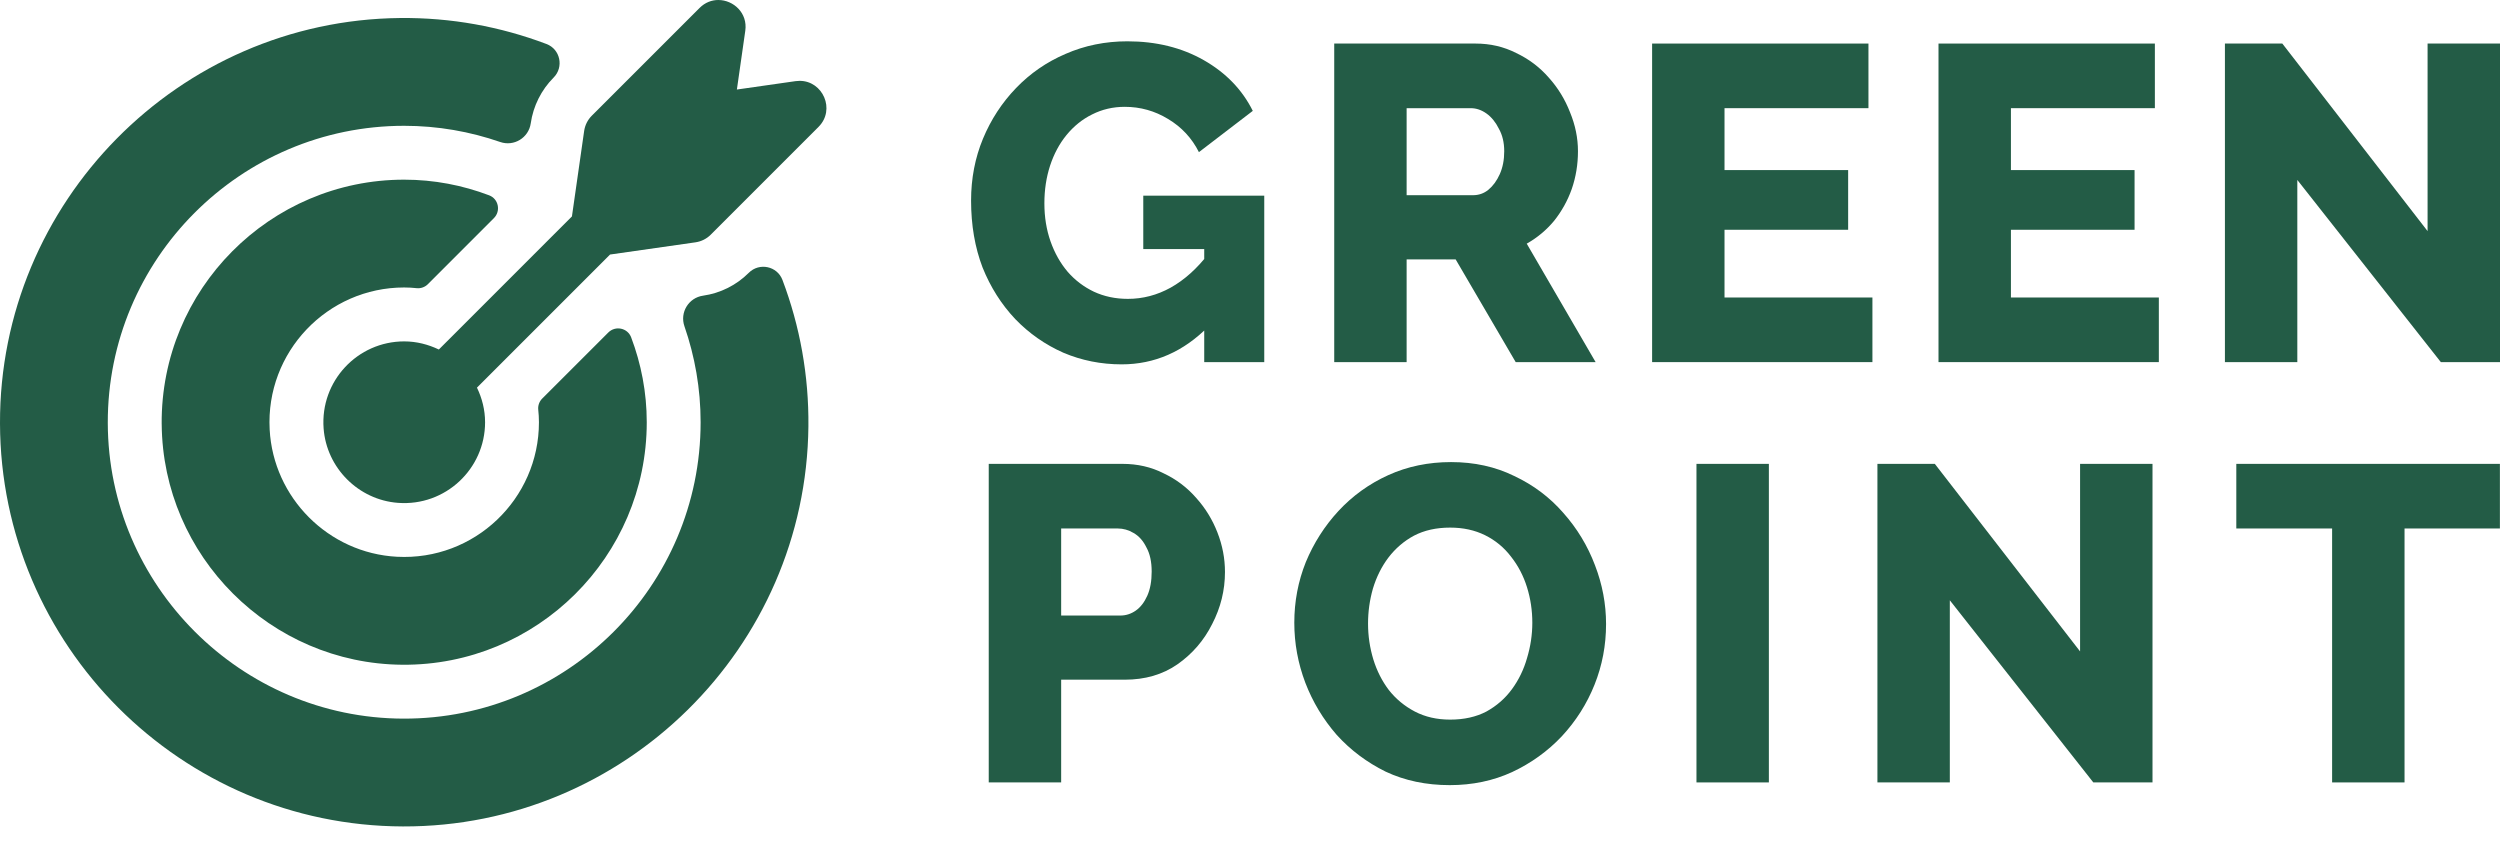
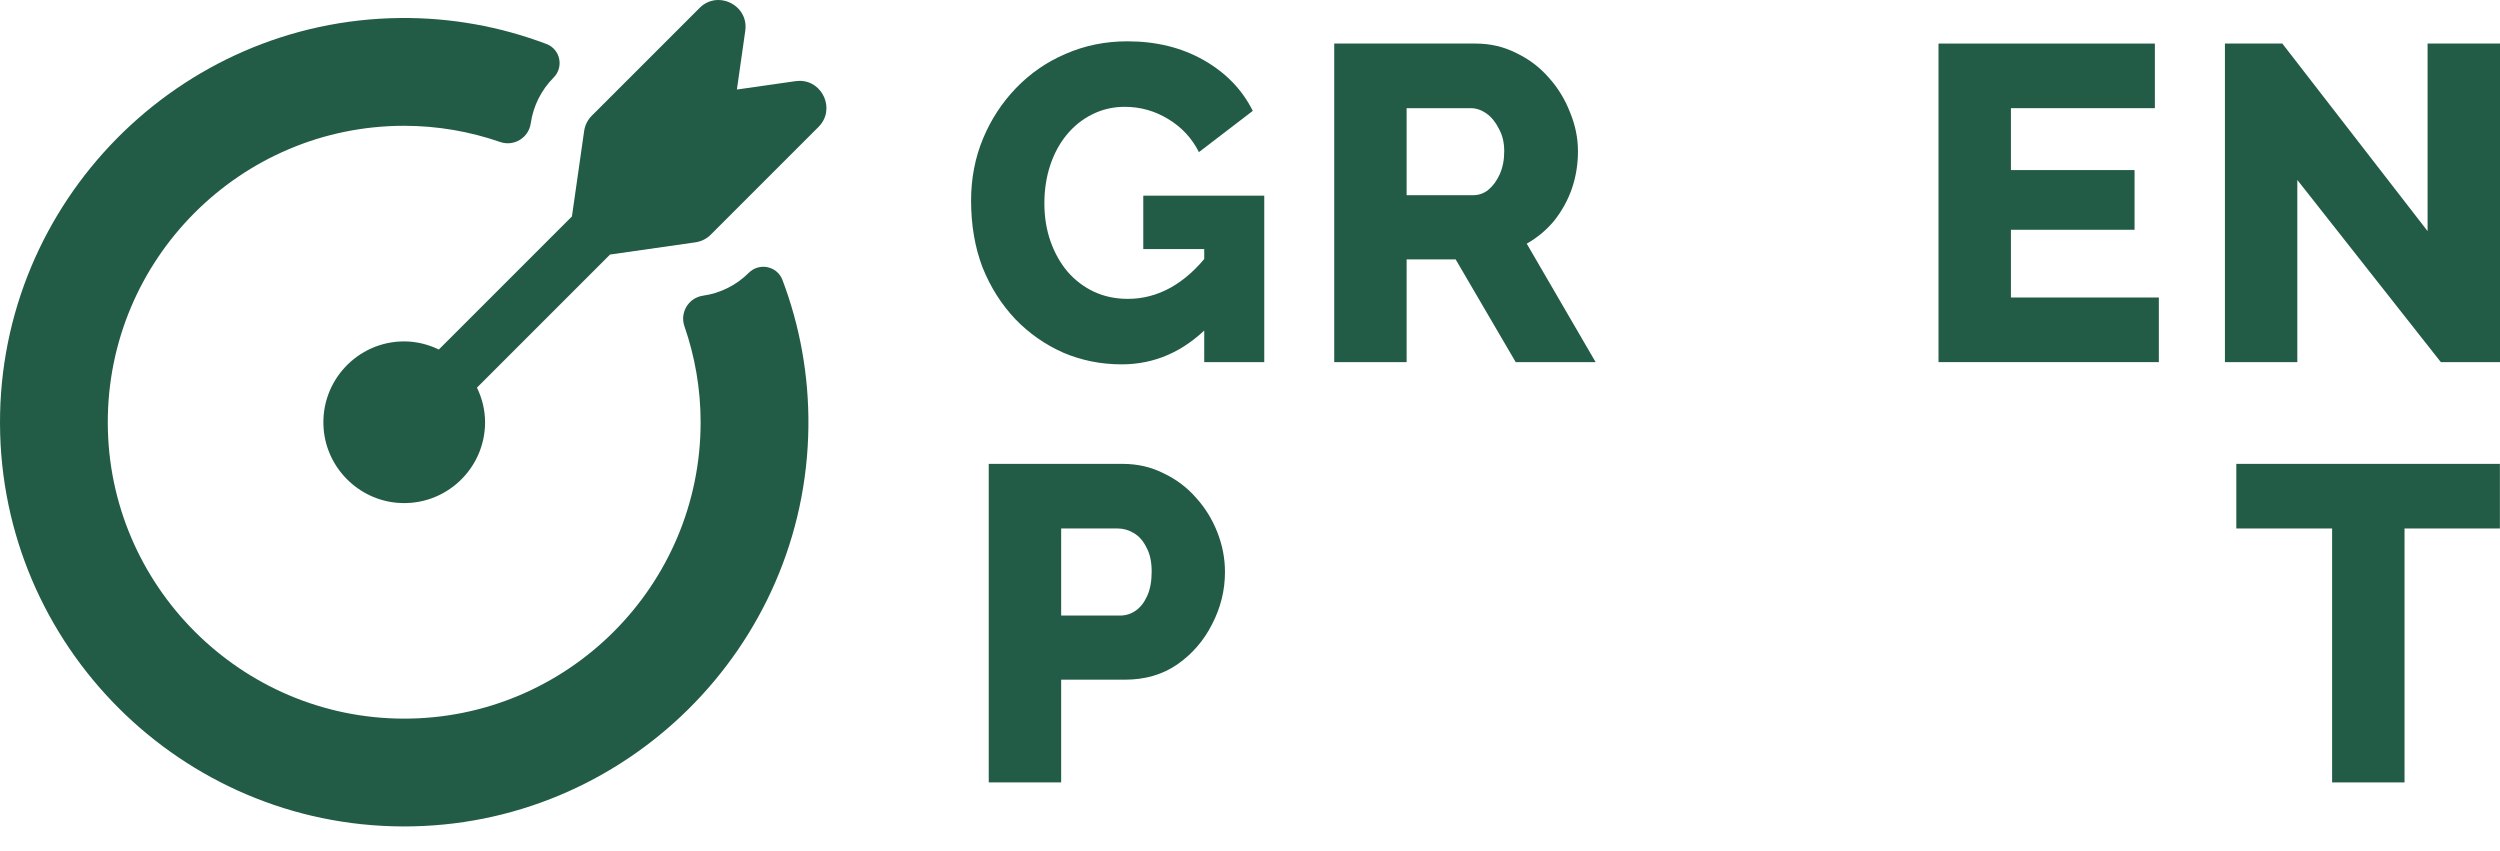
<svg xmlns="http://www.w3.org/2000/svg" width="97" height="33" viewBox="0 0 97 33" fill="none">
  <path d="M43.52 14.137C42.72 14.137 41.967 13.986 41.258 13.685C40.55 13.371 39.928 12.936 39.391 12.379C38.854 11.81 38.431 11.143 38.123 10.377C37.826 9.6 37.678 8.735 37.678 7.783C37.678 6.924 37.832 6.124 38.14 5.381C38.449 4.638 38.877 3.982 39.425 3.414C39.973 2.845 40.613 2.404 41.344 2.091C42.086 1.766 42.886 1.603 43.742 1.603C44.862 1.603 45.85 1.847 46.706 2.334C47.563 2.822 48.197 3.478 48.608 4.302L46.518 5.903C46.244 5.358 45.844 4.928 45.319 4.615C44.805 4.302 44.245 4.145 43.64 4.145C43.183 4.145 42.76 4.244 42.372 4.441C41.995 4.627 41.664 4.893 41.378 5.242C41.104 5.578 40.893 5.973 40.744 6.425C40.596 6.878 40.522 7.365 40.522 7.888C40.522 8.422 40.602 8.915 40.761 9.367C40.921 9.82 41.144 10.215 41.43 10.551C41.715 10.876 42.052 11.131 42.441 11.317C42.84 11.503 43.28 11.596 43.76 11.596C44.342 11.596 44.896 11.451 45.422 11.16C45.958 10.859 46.449 10.418 46.895 9.837V12.658C45.924 13.644 44.799 14.137 43.52 14.137ZM46.724 9.663H44.359V7.592H49.053V14.05H46.724V9.663Z" fill="#235C46" />
  <path d="M51.768 14.05V1.69H57.25C57.821 1.69 58.346 1.812 58.826 2.056C59.317 2.288 59.74 2.607 60.094 3.013C60.448 3.408 60.722 3.855 60.916 4.354C61.122 4.853 61.225 5.358 61.225 5.868C61.225 6.379 61.145 6.866 60.985 7.331C60.825 7.783 60.596 8.195 60.3 8.567C60.002 8.926 59.648 9.222 59.237 9.454L61.91 14.05H58.809L56.479 10.064H54.577V14.05H51.768ZM54.577 7.574H57.147C57.376 7.574 57.575 7.505 57.747 7.365C57.929 7.215 58.078 7.011 58.192 6.756C58.306 6.501 58.364 6.205 58.364 5.868C58.364 5.532 58.295 5.242 58.158 4.998C58.032 4.743 57.872 4.545 57.678 4.406C57.484 4.267 57.279 4.197 57.062 4.197H54.577V7.574Z" fill="#235C46" />
-   <path d="M72.65 11.543V14.05H64.102V1.69H72.496V4.197H66.911V6.599H71.708V8.915H66.911V11.543H72.65Z" fill="#235C46" />
  <path d="M83.763 11.543V14.05H75.214V1.69H83.609V4.197H78.024V6.599H82.821V8.915H78.024V11.543H83.763Z" fill="#235C46" />
  <path d="M89.136 6.982V14.05H86.327V1.69H88.554L94.19 8.967V1.69H97V14.05H94.704L89.136 6.982Z" fill="#235C46" />
  <path d="M38.363 30.358V17.998H43.554C44.136 17.998 44.668 18.12 45.147 18.364C45.639 18.596 46.061 18.915 46.415 19.322C46.769 19.716 47.043 20.163 47.237 20.662C47.432 21.161 47.529 21.672 47.529 22.194C47.529 22.902 47.363 23.575 47.032 24.213C46.712 24.852 46.261 25.374 45.678 25.78C45.107 26.175 44.428 26.372 43.64 26.372H41.173V30.358H38.363ZM41.173 23.883H43.468C43.685 23.883 43.885 23.819 44.068 23.691C44.251 23.563 44.399 23.372 44.514 23.116C44.628 22.861 44.685 22.548 44.685 22.177C44.685 21.794 44.616 21.48 44.479 21.236C44.354 20.981 44.188 20.795 43.982 20.679C43.788 20.563 43.583 20.505 43.366 20.505H41.173V23.883Z" fill="#235C46" />
-   <path d="M56.25 30.463C55.336 30.463 54.508 30.289 53.766 29.941C53.035 29.581 52.401 29.105 51.864 28.513C51.339 27.91 50.933 27.236 50.648 26.494C50.362 25.739 50.219 24.962 50.219 24.161C50.219 23.337 50.368 22.554 50.665 21.811C50.973 21.068 51.396 20.407 51.932 19.826C52.481 19.235 53.126 18.77 53.868 18.434C54.611 18.097 55.422 17.929 56.301 17.929C57.204 17.929 58.02 18.109 58.751 18.468C59.494 18.817 60.127 19.293 60.653 19.896C61.19 20.5 61.601 21.178 61.886 21.933C62.172 22.675 62.315 23.436 62.315 24.213C62.315 25.037 62.166 25.821 61.869 26.563C61.572 27.306 61.15 27.973 60.601 28.565C60.053 29.146 59.408 29.61 58.666 29.958C57.934 30.294 57.129 30.463 56.25 30.463ZM53.08 24.196C53.08 24.672 53.149 25.136 53.286 25.588C53.423 26.029 53.623 26.424 53.886 26.772C54.16 27.12 54.497 27.399 54.896 27.608C55.296 27.817 55.753 27.921 56.267 27.921C56.804 27.921 57.272 27.817 57.672 27.608C58.072 27.387 58.403 27.097 58.666 26.737C58.928 26.378 59.122 25.977 59.248 25.536C59.385 25.084 59.454 24.625 59.454 24.161C59.454 23.685 59.385 23.227 59.248 22.786C59.111 22.345 58.905 21.95 58.631 21.602C58.357 21.242 58.02 20.964 57.62 20.766C57.221 20.569 56.77 20.471 56.267 20.471C55.73 20.471 55.262 20.575 54.862 20.784C54.474 20.993 54.143 21.277 53.868 21.637C53.606 21.985 53.406 22.385 53.269 22.838C53.143 23.279 53.08 23.732 53.08 24.196Z" fill="#235C46" />
-   <path d="M65.823 30.358V17.998H68.632V30.358H65.823Z" fill="#235C46" />
-   <path d="M75.653 23.291V30.358H72.844V17.998H75.071L80.707 25.275V17.998H83.517V30.358H81.221L75.653 23.291Z" fill="#235C46" />
  <path d="M96.996 20.505H93.296V30.358H90.486V20.505H86.769V17.998H96.996V20.505Z" fill="#235C46" />
  <path d="M27.576 9.106L31.759 4.923C32.427 4.255 31.927 3.137 31.028 3.137C30.977 3.137 30.925 3.141 30.871 3.148L28.591 3.474L28.917 1.194C29.016 0.504 28.458 0 27.87 0C27.616 0 27.357 0.094 27.143 0.309L22.96 4.491C22.8 4.652 22.697 4.859 22.665 5.082L22.191 8.397L17.027 13.561C16.618 13.366 16.166 13.246 15.683 13.246C13.874 13.246 12.418 14.785 12.556 16.624C12.671 18.157 13.909 19.396 15.443 19.511C17.281 19.649 18.821 18.192 18.821 16.384C18.821 15.901 18.703 15.449 18.506 15.04L23.67 9.876L26.985 9.402C27.209 9.37 27.416 9.266 27.576 9.107V9.106Z" fill="#235C46" />
-   <path d="M6.274 16.456C6.313 21.574 10.492 25.753 15.61 25.792C20.832 25.832 25.094 21.596 25.094 16.383C25.094 15.222 24.876 14.113 24.488 13.087C24.349 12.722 23.877 12.625 23.601 12.902L21.04 15.462C20.926 15.576 20.867 15.735 20.884 15.896C20.901 16.056 20.911 16.218 20.911 16.383C20.911 19.36 18.41 21.763 15.399 21.602C12.748 21.461 10.604 19.317 10.463 16.666C10.302 13.655 12.706 11.154 15.682 11.154C15.847 11.154 16.009 11.164 16.169 11.181C16.33 11.198 16.489 11.139 16.603 11.025L19.163 8.464C19.44 8.188 19.343 7.716 18.978 7.578C17.952 7.189 16.844 6.971 15.682 6.971C10.47 6.971 6.233 11.233 6.273 16.455L6.274 16.456Z" fill="#235C46" />
  <path d="M7.29147e-05 16.432C0.026 25.041 7.025 32.039 15.633 32.066C24.224 32.093 31.279 25.134 31.366 16.543C31.386 14.572 31.038 12.657 30.359 10.861C30.155 10.323 29.46 10.177 29.053 10.585C28.573 11.065 27.951 11.376 27.279 11.472C26.718 11.552 26.37 12.123 26.556 12.659C26.961 13.828 27.184 15.079 27.184 16.383C27.184 22.734 22.008 27.899 15.653 27.883C9.347 27.867 4.197 22.718 4.182 16.412C4.166 10.057 9.331 4.881 15.682 4.881C16.987 4.881 18.238 5.105 19.406 5.509C19.941 5.695 20.512 5.347 20.593 4.786C20.688 4.118 21.003 3.488 21.479 3.011C21.886 2.604 21.741 1.91 21.203 1.707C19.407 1.028 17.493 0.679 15.522 0.699C6.933 0.787 -0.026 7.841 7.29147e-05 16.432Z" fill="#235C46" />
</svg>